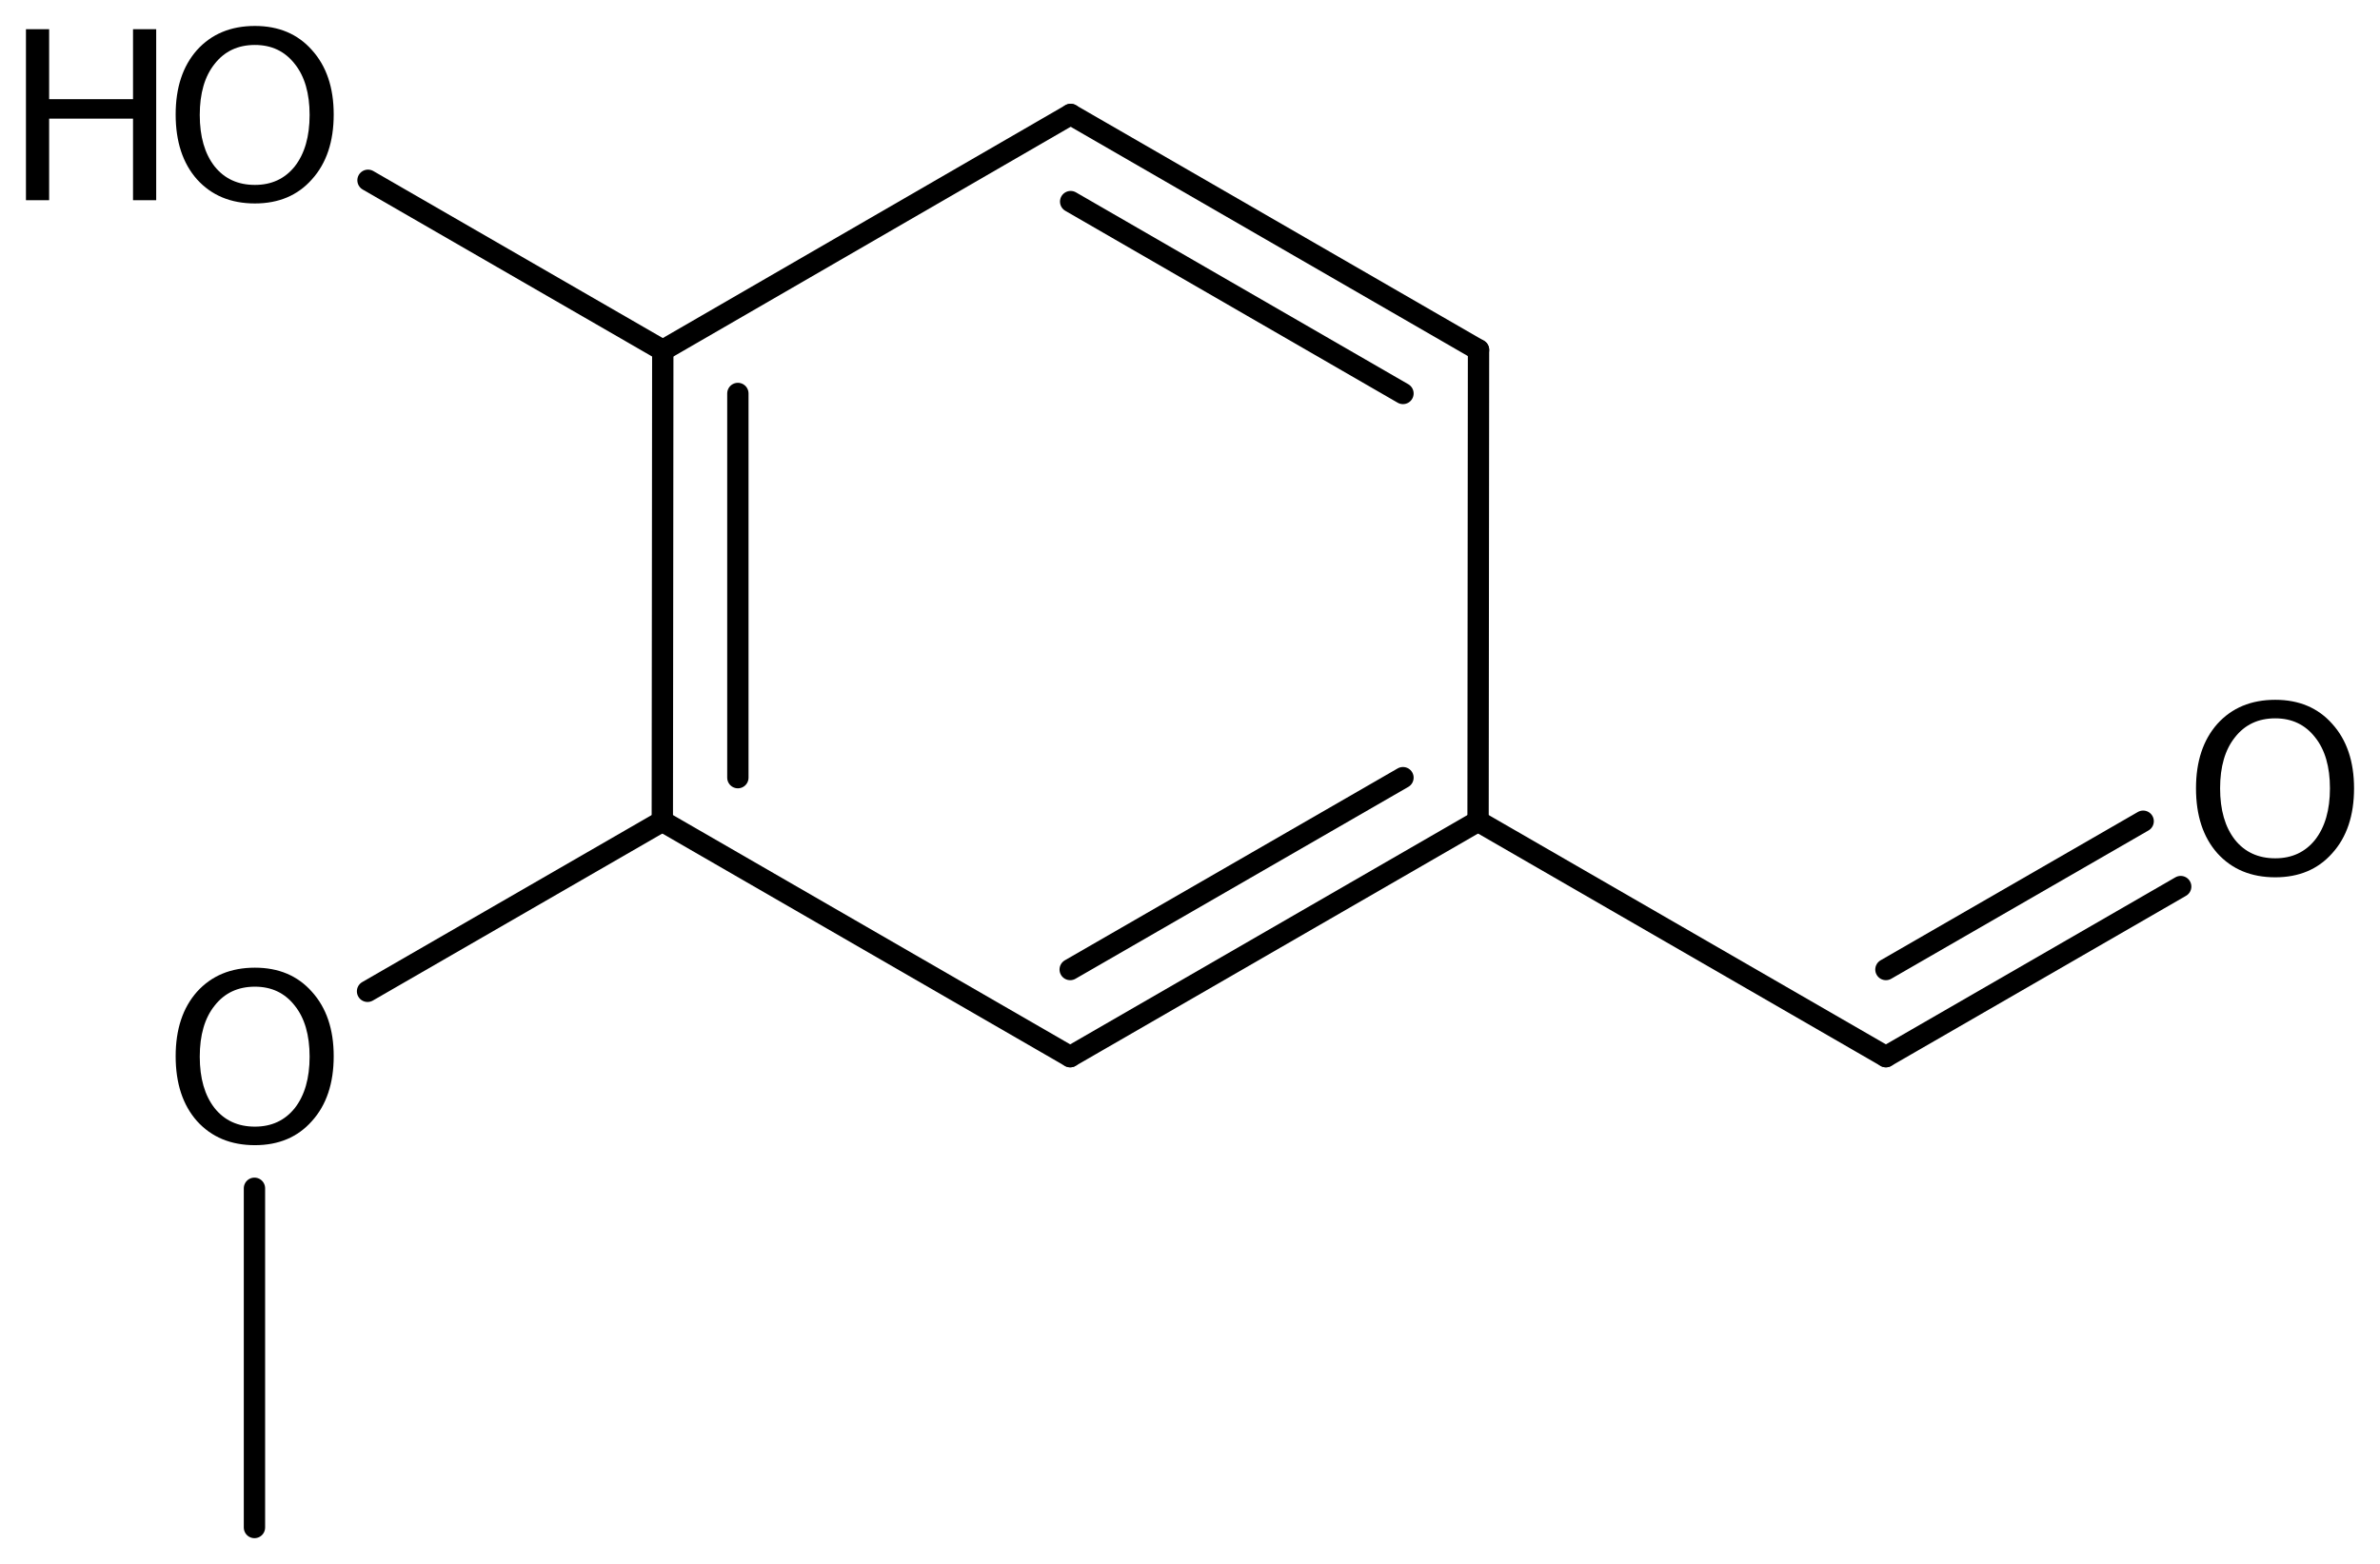
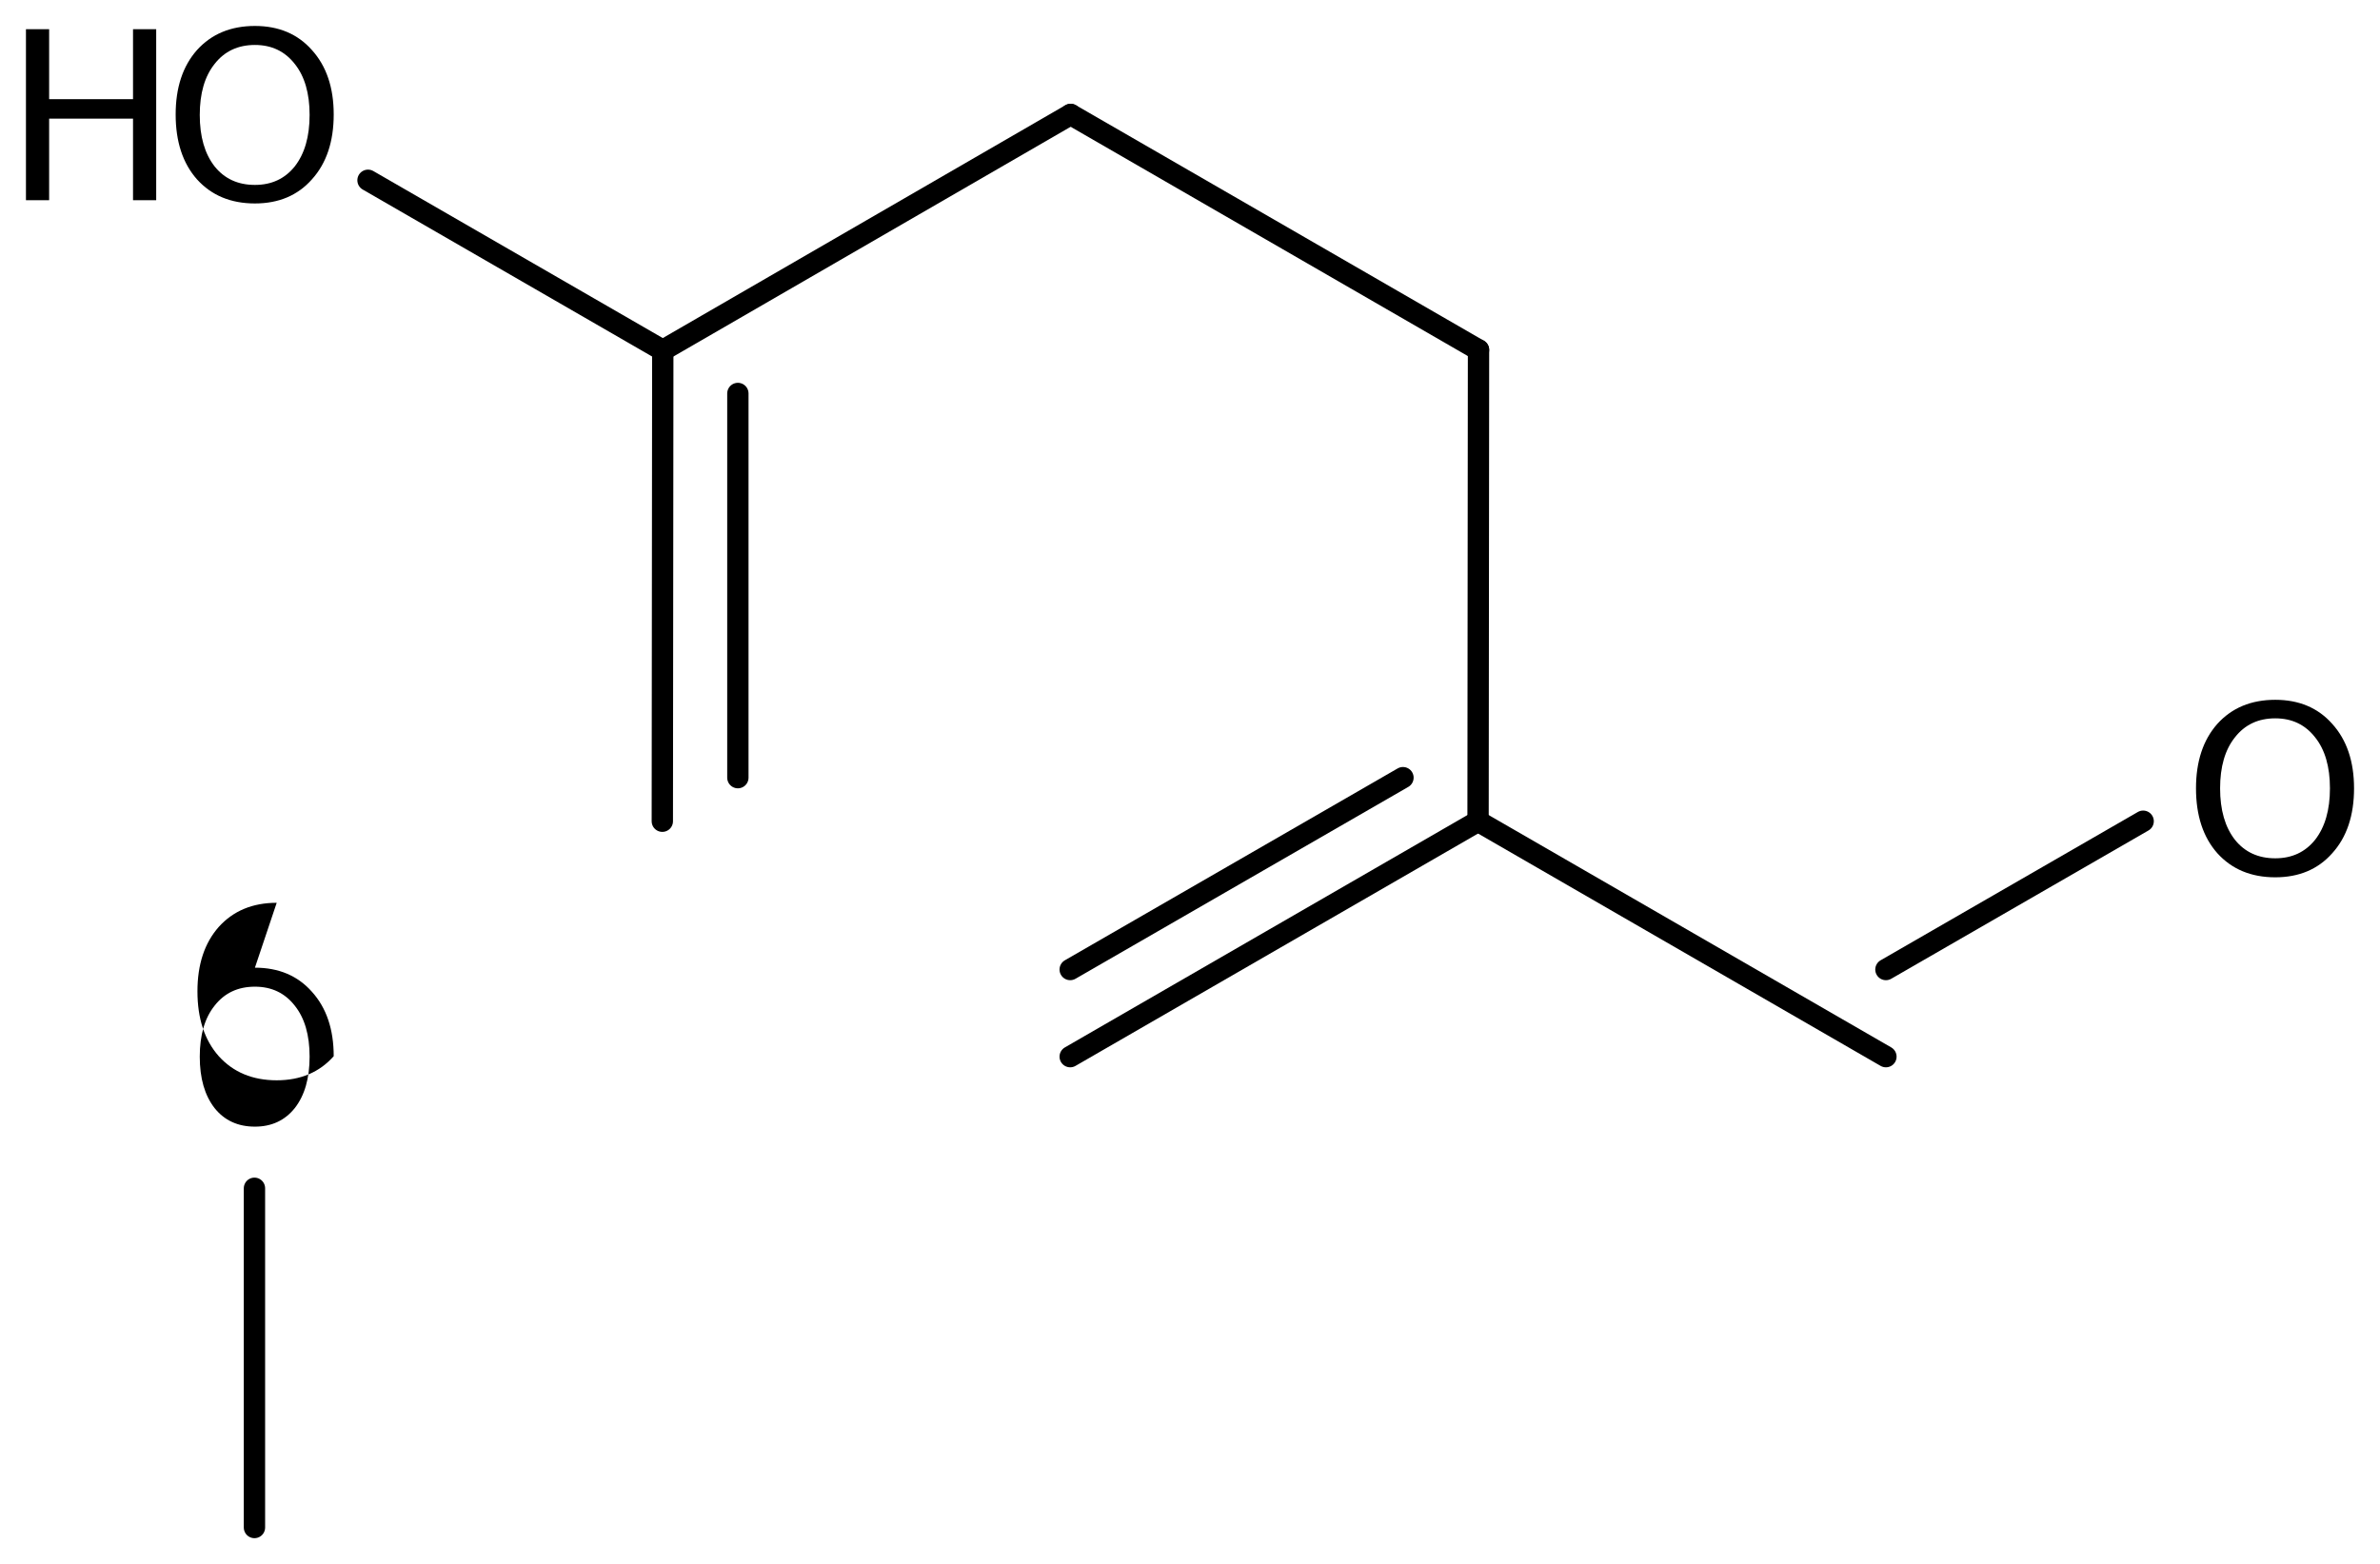
<svg xmlns="http://www.w3.org/2000/svg" version="1.2" width="51.35mm" height="33.75mm" viewBox="0 0 51.35 33.75">
  <desc>Generated by the Chemistry Development Kit (http://github.com/cdk)</desc>
  <g stroke-linecap="round" stroke-linejoin="round" stroke="#000000" stroke-width=".46" fill="#000000">
    <rect x=".0" y=".0" width="52.0" height="34.0" fill="#FFFFFF" stroke="none" />
    <g id="mol1" class="mol">
      <line id="mol1bnd1" class="bond" x1="5.49" y1="32.96" x2="5.49" y2="25.64" />
-       <line id="mol1bnd2" class="bond" x1="7.93" y1="21.39" x2="14.29" y2="17.72" />
      <g id="mol1bnd3" class="bond">
        <line x1="14.3" y1="7.56" x2="14.29" y2="17.72" />
        <line x1="15.92" y1="8.49" x2="15.92" y2="16.78" />
      </g>
      <line id="mol1bnd4" class="bond" x1="14.3" y1="7.56" x2="23.1" y2="2.47" />
      <g id="mol1bnd5" class="bond">
        <line x1="31.9" y1="7.55" x2="23.1" y2="2.47" />
-         <line x1="30.27" y1="8.49" x2="23.1" y2="4.35" />
      </g>
      <line id="mol1bnd6" class="bond" x1="31.9" y1="7.55" x2="31.89" y2="17.72" />
      <g id="mol1bnd7" class="bond">
        <line x1="23.09" y1="22.8" x2="31.89" y2="17.72" />
        <line x1="23.09" y1="20.92" x2="30.27" y2="16.78" />
      </g>
-       <line id="mol1bnd8" class="bond" x1="14.29" y1="17.72" x2="23.09" y2="22.8" />
      <line id="mol1bnd9" class="bond" x1="31.89" y1="17.72" x2="40.69" y2="22.8" />
      <g id="mol1bnd10" class="bond">
-         <line x1="40.69" y1="22.8" x2="47.05" y2="19.13" />
        <line x1="40.69" y1="20.92" x2="46.24" y2="17.72" />
      </g>
      <line id="mol1bnd11" class="bond" x1="14.3" y1="7.56" x2="7.94" y2="3.89" />
-       <path id="mol1atm2" class="atom" d="M5.5 21.29q-.55 .0 -.87 .41q-.32 .4 -.32 1.1q.0 .7 .32 1.11q.32 .4 .87 .4q.54 .0 .86 -.4q.32 -.41 .32 -1.11q.0 -.7 -.32 -1.1q-.32 -.41 -.86 -.41zM5.5 20.88q.77 .0 1.23 .52q.47 .52 .47 1.39q.0 .88 -.47 1.4q-.46 .52 -1.23 .52q-.78 .0 -1.25 -.52q-.46 -.52 -.46 -1.4q.0 -.87 .46 -1.39q.47 -.52 1.25 -.52z" stroke="none" />
+       <path id="mol1atm2" class="atom" d="M5.5 21.29q-.55 .0 -.87 .41q-.32 .4 -.32 1.1q.0 .7 .32 1.11q.32 .4 .87 .4q.54 .0 .86 -.4q.32 -.41 .32 -1.11q.0 -.7 -.32 -1.1q-.32 -.41 -.86 -.41zM5.5 20.88q.77 .0 1.23 .52q.47 .52 .47 1.39q-.46 .52 -1.23 .52q-.78 .0 -1.25 -.52q-.46 -.52 -.46 -1.4q.0 -.87 .46 -1.39q.47 -.52 1.25 -.52z" stroke="none" />
      <path id="mol1atm10" class="atom" d="M49.09 15.5q-.55 .0 -.87 .41q-.32 .4 -.32 1.1q.0 .7 .32 1.11q.32 .4 .87 .4q.54 .0 .86 -.4q.32 -.41 .32 -1.11q.0 -.7 -.32 -1.1q-.32 -.41 -.86 -.41zM49.09 15.1q.77 .0 1.23 .52q.47 .52 .47 1.39q.0 .88 -.47 1.4q-.46 .52 -1.23 .52q-.78 .0 -1.25 -.52q-.46 -.52 -.46 -1.4q.0 -.87 .46 -1.39q.47 -.52 1.25 -.52z" stroke="none" />
      <g id="mol1atm11" class="atom">
        <path d="M5.5 .97q-.55 .0 -.87 .41q-.32 .4 -.32 1.1q.0 .7 .32 1.11q.32 .4 .87 .4q.54 .0 .86 -.4q.32 -.41 .32 -1.11q.0 -.7 -.32 -1.1q-.32 -.41 -.86 -.41zM5.5 .56q.77 .0 1.23 .52q.47 .52 .47 1.39q.0 .88 -.47 1.4q-.46 .52 -1.23 .52q-.78 .0 -1.25 -.52q-.46 -.52 -.46 -1.4q.0 -.87 .46 -1.39q.47 -.52 1.25 -.52z" stroke="none" />
        <path d="M.56 .63h.5v1.51h1.81v-1.51h.5v3.69h-.5v-1.76h-1.81v1.76h-.5v-3.69z" stroke="none" />
      </g>
    </g>
  </g>
</svg>